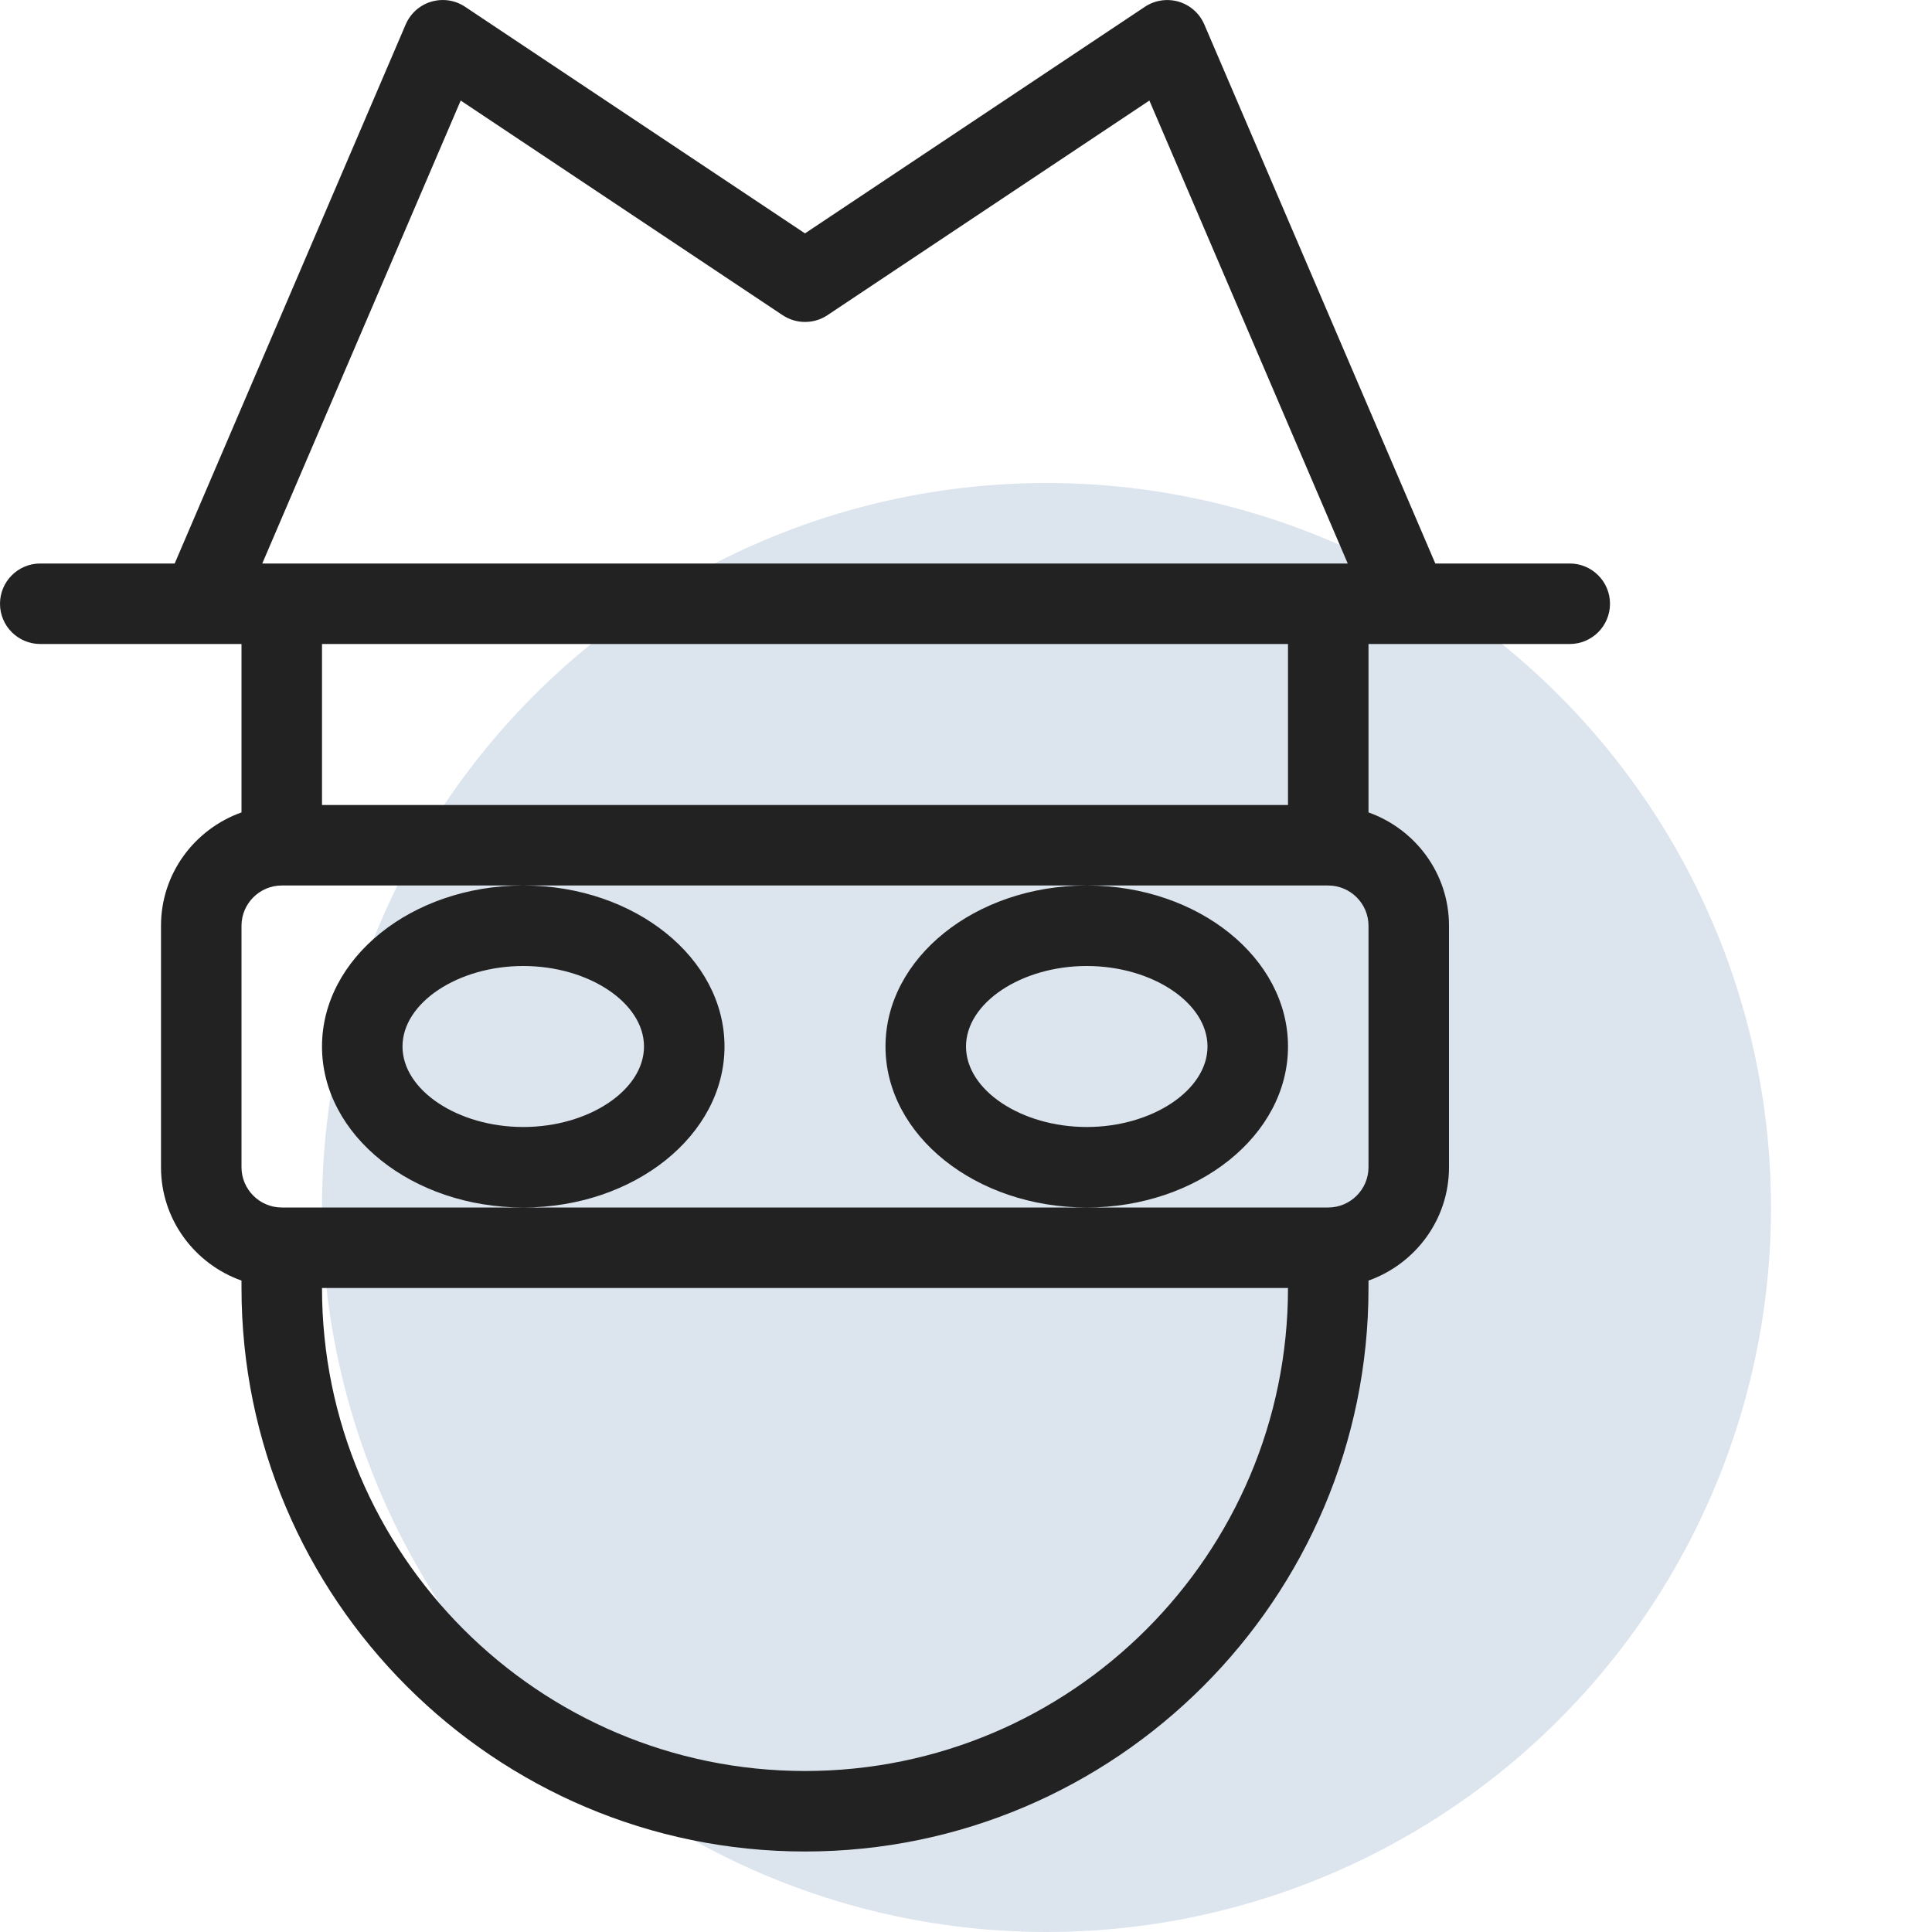
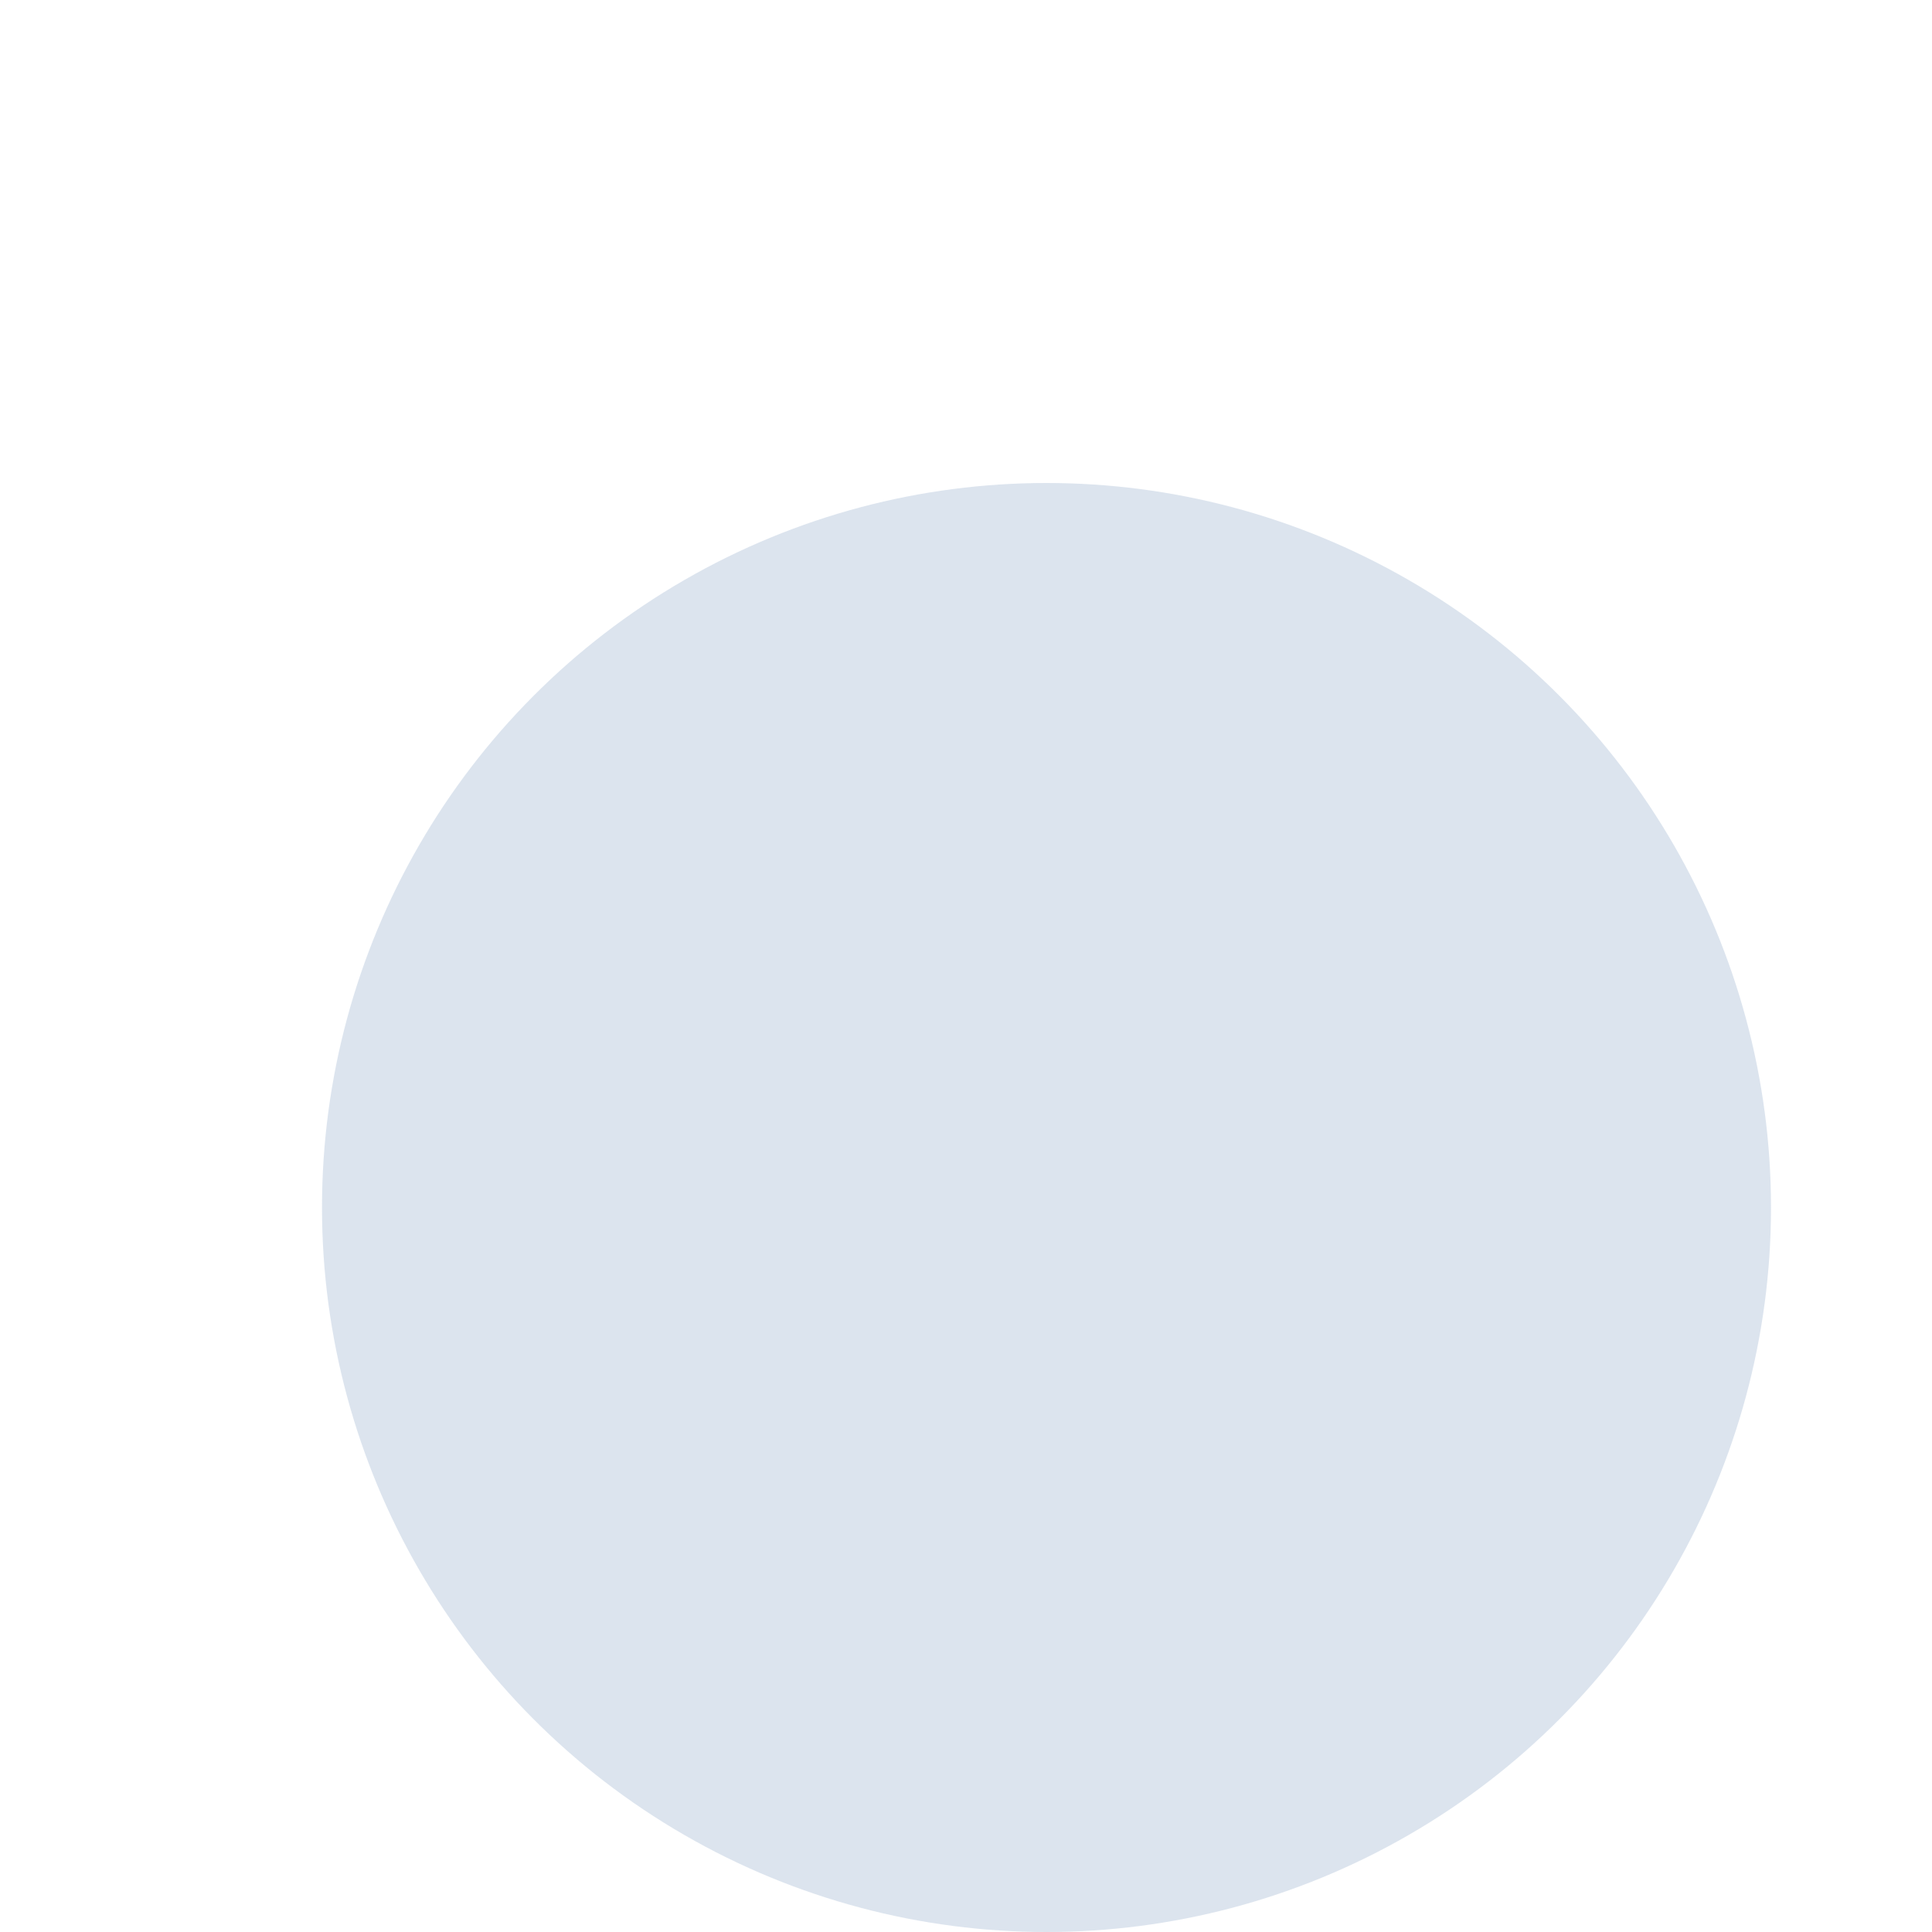
<svg xmlns="http://www.w3.org/2000/svg" width="24" height="24" viewBox="0 0 24 24" fill="none">
  <circle cx="13" cy="15" r="9" fill="#235691" fill-opacity="0.16" />
-   <path fill-rule="evenodd" clip-rule="evenodd" d="M19.5 7H17.83L14.96 0.303C14.901 0.166 14.785 0.064 14.643 0.021C14.501 -0.02 14.347 0.001 14.223 0.084L10 2.899L5.777 0.084C5.653 0.001 5.5 -0.021 5.357 0.021C5.215 0.063 5.099 0.166 5.04 0.303L2.17 7H0.5C0.224 7 0 7.224 0 7.5C0 7.776 0.224 8 0.5 8H2.5H3V10.092C2.419 10.299 2 10.849 2 11.5V14.5C2 15.151 2.419 15.701 3 15.908V16C3 19.859 6.141 23 10 23C13.859 23 17 19.859 17 16V15.908C17.581 15.701 18 15.151 18 14.5V11.5C18 10.849 17.581 10.299 17 10.092V8H17.5H17.52H19.5C19.776 8 20 7.776 20 7.5C20 7.224 19.776 7 19.5 7ZM5.723 1.249L9.723 3.916C9.891 4.027 10.11 4.027 10.278 3.916L14.278 1.249L16.742 7H16.5H3.5H3.258L5.723 1.249ZM10 22C6.691 22 4 19.309 4 16H16C16 19.309 13.309 22 10 22ZM17 14.5C17 14.775 16.775 15 16.5 15H13.5H6.5H3.5C3.225 15 3 14.775 3 14.5V11.5C3 11.225 3.225 11 3.5 11H6.488C5.114 11.005 4 11.9 4 13C4 14.103 5.121 15 6.5 15C7.879 15 9 14.103 9 13C9 11.9 7.886 11.005 6.512 11H13.488C12.114 11.005 11 11.9 11 13C11 14.103 12.121 15 13.5 15C14.879 15 16 14.103 16 13C16 11.9 14.886 11.005 13.512 11H16.5C16.775 11 17 11.225 17 11.5V14.5ZM16 10H4V8H16V10ZM6.5 14C5.687 14 5 13.542 5 13C5 12.458 5.687 12 6.5 12C7.313 12 8 12.458 8 13C8 13.542 7.313 14 6.5 14ZM12 13C12 13.542 12.687 14 13.5 14C14.313 14 15 13.542 15 13C15 12.458 14.313 12 13.5 12C12.687 12 12 12.458 12 13Z" fill="#222222" />
</svg>